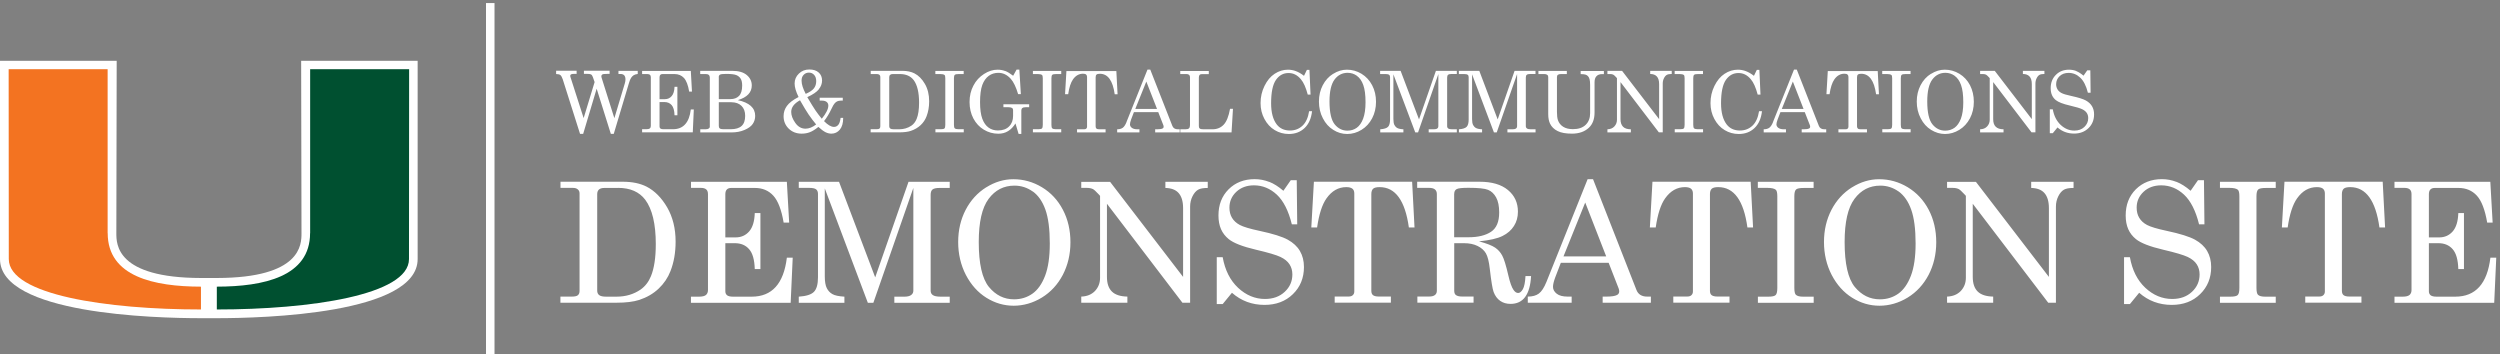
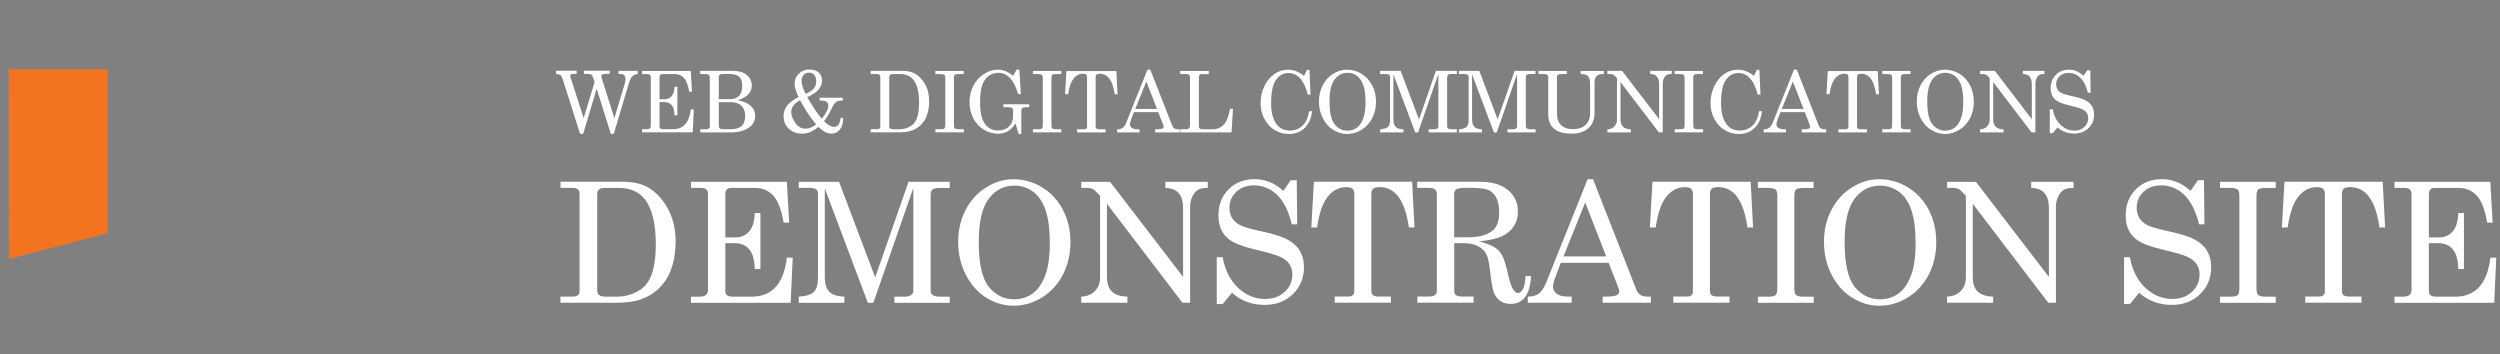
<svg xmlns="http://www.w3.org/2000/svg" id="Layer_1" version="1.1" viewBox="0 0 367 52">
  <rect x="0" y="0" width="367" height="52" fill="#808080" stroke="none" />
  <defs>
    <style>
      .st0, .st1 {
        fill: none;
      }

      .st2 {
        fill: #005030;
      }

      .st3 {
        fill: #fff;
      }

      .st1 {
        stroke: #fff;
        stroke-width: 1.25px;
      }

      .st4 {
        fill: #f37321;
      }

      .st5 {
        clip-path: url(#clippath);
      }
    </style>
    <clipPath id="clippath">
      <rect class="st0" y=".45" width="366.46" height="51.55" />
    </clipPath>
  </defs>
  <g class="st5">
-     <path class="st3" d="M44.21,8.93l.05,25.31c0,1.62,0,6.55-12.42,6.57h-1.17s-1.17,0-1.17,0c-12.42-.02-12.42-4.95-12.42-6.57l.05-25.31H0v29.1c.01,8.05,22.58,8.68,29.5,8.68h2.32c6.92,0,29.49-.63,29.49-8.68V8.93s-17.11,0-17.11,0Z" />
-     <path class="st2" d="M45.53,34.23V10.16h14.53s-.02,26.91-.02,27.87c0,5.28-14.5,7.4-28.21,7.4,0-.66,0-2.3,0-3.35,6.86-.01,13.69-1.46,13.69-7.85" />
-     <path class="st4" d="M15.8,34.23V10.16H1.27s.02,26.91.02,27.87c0,5.28,14.5,7.4,28.21,7.4,0-.66,0-2.3,0-3.35-6.86-.01-13.69-1.46-13.69-7.85" />
-     <line class="st1" x1="71.97" y1=".45" x2="71.97" y2="52" />
+     <path class="st4" d="M15.8,34.23V10.16H1.27s.02,26.91.02,27.87" />
    <path class="st3" d="M351.52,27.58h1.45c.36,0,.62.08.79.23.17.15.25.38.25.7v14.07c0,.31-.1.55-.29.72-.19.16-.52.25-1,.25h-1.21v.9h14.64l.3-6.62h-.86c-.46,3.81-2.17,5.72-5.16,5.72h-2.75c-.4,0-.69-.07-.86-.2-.17-.14-.26-.33-.26-.59v-7.06h1.39c.89,0,1.59.29,2.1.88.52.59.79,1.56.83,2.92h.83v-8.22h-.83c-.04,1.21-.31,2.1-.82,2.69-.51.58-1.17.88-1.98.88h-1.52v-6.33c0-.31.07-.55.22-.7.14-.15.36-.23.64-.23h3.48c1.11,0,2.01.38,2.7,1.13.69.75,1.2,2.07,1.52,3.96h.8l-.34-5.99h-14.07v.9ZM334.95,33.39h.88c.28-1.94.74-3.37,1.38-4.27.78-1.1,1.74-1.65,2.91-1.65.41,0,.71.08.89.23.18.16.28.39.28.69v14.4c0,.22-.07.4-.22.54-.14.14-.35.2-.62.2h-2.04v.9h8.25v-.9h-1.79c-.39,0-.66-.07-.83-.2s-.25-.35-.25-.64v-14.19c0-.37.09-.63.26-.79.17-.16.49-.24.96-.24,2.31,0,3.74,1.97,4.29,5.92h.83l-.35-6.71h-14.42l-.38,6.71ZM325.89,27.58h1.39c.6,0,1.01.09,1.24.28.14.12.22.44.22.95v13.45c0,.54-.08.89-.24,1.05-.16.16-.51.24-1.06.24h-1.55v.9h8.19v-.9h-1.57c-.5,0-.85-.09-1.04-.28-.14-.14-.22-.47-.22-1.01v-13.45c0-.5.08-.83.25-.99.16-.16.56-.23,1.18-.23h1.4v-.9h-8.19v.9ZM319.5,26.7c-.67-.26-1.38-.4-2.13-.4-1.55,0-2.83.5-3.83,1.49-1,1-1.49,2.28-1.49,3.84s.5,2.65,1.5,3.47c.71.58,2.05,1.1,4.01,1.56,1.79.42,2.98.77,3.59,1.06.61.29,1.05.65,1.33,1.08.28.43.42.93.42,1.49,0,1-.37,1.85-1.12,2.55-.75.7-1.71,1.05-2.9,1.05-1.46,0-2.78-.55-3.95-1.64-1.17-1.1-1.92-2.59-2.26-4.49h-.86v6.88h.86l1.36-1.66c1.35,1.19,2.95,1.78,4.78,1.78,1.71,0,3.1-.53,4.17-1.58,1.08-1.05,1.62-2.38,1.62-3.98,0-.9-.2-1.68-.59-2.35-.39-.67-.99-1.22-1.78-1.66-.8-.44-2.18-.88-4.16-1.3-1.41-.3-2.37-.59-2.88-.86-.51-.27-.89-.62-1.15-1.05-.26-.43-.38-.93-.38-1.5,0-.91.34-1.69,1.01-2.32.67-.63,1.54-.95,2.59-.95,1.26,0,2.38.46,3.36,1.37.97.91,1.71,2.36,2.2,4.35h.79l-.07-6.47h-.88l-1.08,1.55c-.72-.62-1.42-1.06-2.09-1.32M285.83,27.58h.8c.37,0,.67.06.9.17.17.08.45.34.85.77l.21.23v12.03c0,.76-.25,1.4-.74,1.93-.5.52-1.17.8-2.02.83v.9h6.77v-.9c-1.02-.02-1.78-.26-2.27-.74-.49-.48-.73-1.2-.73-2.17v-10.72l11.08,14.53h1.13v-14.11c0-.55.12-1.06.35-1.52.23-.46.51-.78.82-.96.31-.18.79-.26,1.42-.26v-.9h-6.22v.9c.84.02,1.47.25,1.9.7.46.49.7,1.24.7,2.26v10.1l-10.71-13.95h-4.24v.9ZM278.71,28.1c.8.58,1.42,1.46,1.85,2.66.43,1.2.65,2.86.65,4.99,0,1.95-.23,3.53-.69,4.73-.46,1.2-1.08,2.08-1.85,2.63-.78.55-1.68.83-2.7.83-1.47,0-2.69-.61-3.69-1.82-.99-1.22-1.49-3.41-1.49-6.59,0-2.93.48-5.04,1.45-6.34.97-1.3,2.23-1.94,3.79-1.94.98,0,1.88.29,2.68.86M271.87,27.5c-1.27.8-2.28,1.9-3.01,3.3-.73,1.41-1.1,2.98-1.1,4.73s.38,3.38,1.13,4.83c.76,1.45,1.76,2.57,3.01,3.35,1.25.78,2.59,1.17,4.01,1.17s2.84-.4,4.14-1.2c1.3-.8,2.32-1.91,3.07-3.33.74-1.43,1.12-3.02,1.12-4.79s-.37-3.36-1.11-4.77c-.74-1.41-1.77-2.51-3.07-3.3-1.31-.79-2.71-1.18-4.21-1.18-1.38,0-2.7.4-3.97,1.19M258.06,27.58h1.39c.6,0,1.01.09,1.24.28.14.12.22.44.22.95v13.45c0,.54-.08.89-.24,1.05-.16.16-.51.24-1.06.24h-1.55v.9h8.19v-.9h-1.57c-.51,0-.85-.09-1.05-.28-.14-.14-.22-.47-.22-1.01v-13.45c0-.5.08-.83.25-.99.16-.16.56-.23,1.18-.23h1.4v-.9h-8.19v.9ZM242.18,33.39h.88c.28-1.94.74-3.37,1.38-4.27.78-1.1,1.75-1.65,2.91-1.65.41,0,.7.08.89.23.18.16.28.39.28.69v14.4c0,.22-.07.4-.22.54-.14.14-.35.2-.62.2h-2.04v.9h8.25v-.9h-1.79c-.38,0-.66-.07-.83-.2s-.25-.35-.25-.64v-14.19c0-.37.09-.63.26-.79.17-.16.49-.24.96-.24,2.31,0,3.74,1.97,4.28,5.92h.83l-.35-6.71h-14.42l-.38,6.71ZM235.79,37.64h-6.27l3.19-7.91,3.08,7.91ZM227.02,41.38c-.34.84-.71,1.41-1.11,1.71-.4.3-.94.45-1.63.45v.9h6.44v-.9h-.6c-.7,0-1.23-.14-1.59-.42-.36-.28-.55-.62-.55-1.01,0-.34.11-.79.32-1.37l.83-2.16h7.02l1.47,3.77c.06.15.08.3.08.43,0,.23-.1.4-.31.52-.3.16-.82.24-1.56.24h-.56v.9h7.08v-.9h-.55c-.79,0-1.32-.33-1.57-.98l-6.37-16.25h-.8l-6.04,15.07ZM213.48,28.45c0-.32.11-.54.34-.68s.81-.2,1.75-.2c1.43,0,2.39.1,2.88.3.49.2.88.57,1.18,1.11.3.54.45,1.28.45,2.22,0,1.36-.4,2.3-1.2,2.83-.8.53-1.9.8-3.31.8h-2.1v-6.39ZM208.07,27.58h1.74c.38,0,.66.08.84.23.18.15.28.38.28.68v14.19c0,.27-.09.47-.27.62-.18.15-.46.23-.85.23h-1.74v.9h8.25v-.9h-1.71c-.41,0-.71-.08-.9-.23-.15-.12-.23-.33-.23-.62v-6.98h1.45c.77,0,1.43.14,1.98.41.55.27.96.63,1.22,1.08.26.45.45,1.2.57,2.27.21,1.83.4,2.97.56,3.4.22.58.54,1.01.97,1.31.43.3.93.44,1.52.44,1.86,0,2.86-1.36,3.01-4.08h-.82c-.05.92-.18,1.56-.39,1.93-.21.36-.44.55-.69.55s-.46-.15-.67-.44c-.27-.38-.53-1.1-.77-2.15-.34-1.47-.64-2.44-.9-2.91-.26-.48-.6-.86-1.04-1.16s-1.22-.61-2.36-.92c1.57-.16,2.72-.42,3.45-.79.73-.36,1.29-.85,1.68-1.47.39-.61.58-1.31.58-2.1,0-1.31-.49-2.37-1.47-3.18-.98-.81-2.36-1.21-4.14-1.21h-9.18v.9ZM192.47,33.39h.88c.28-1.94.74-3.37,1.38-4.27.78-1.1,1.74-1.65,2.91-1.65.41,0,.7.08.89.23s.28.39.28.69v14.4c0,.22-.07.4-.22.54s-.35.2-.62.2h-2.04v.9h8.25v-.9h-1.79c-.38,0-.66-.07-.83-.2s-.25-.35-.25-.64v-14.19c0-.37.09-.63.26-.79.17-.16.49-.24.96-.24,2.31,0,3.74,1.97,4.29,5.92h.83l-.35-6.71h-14.42l-.38,6.71ZM186.31,26.7c-.67-.26-1.38-.4-2.13-.4-1.55,0-2.83.5-3.82,1.49-1,1-1.49,2.28-1.49,3.84s.5,2.65,1.5,3.47c.71.58,2.05,1.1,4.01,1.56,1.79.42,2.98.77,3.59,1.06.61.29,1.05.65,1.33,1.08.28.43.42.93.42,1.49,0,1-.37,1.85-1.12,2.55-.75.7-1.72,1.05-2.9,1.05-1.46,0-2.78-.55-3.95-1.64-1.17-1.1-1.92-2.59-2.26-4.49h-.87v6.88h.87l1.36-1.66c1.35,1.19,2.95,1.78,4.78,1.78,1.7,0,3.1-.53,4.17-1.58,1.08-1.05,1.62-2.38,1.62-3.98,0-.9-.2-1.68-.59-2.35-.39-.67-.99-1.22-1.78-1.66-.8-.44-2.18-.88-4.16-1.3-1.41-.3-2.37-.59-2.88-.86-.51-.27-.89-.62-1.15-1.05-.26-.43-.38-.93-.38-1.5,0-.91.34-1.69,1.01-2.32.67-.63,1.54-.95,2.59-.95,1.26,0,2.38.46,3.36,1.37.97.91,1.71,2.36,2.2,4.35h.79l-.07-6.47h-.88l-1.08,1.55c-.72-.62-1.42-1.06-2.09-1.32M158.73,27.58h.8c.37,0,.67.06.9.17.17.08.45.34.85.77l.21.23v12.03c0,.76-.25,1.4-.74,1.93-.5.52-1.17.8-2.02.83v.9h6.77v-.9c-1.02-.02-1.78-.26-2.27-.74-.49-.48-.73-1.2-.73-2.17v-10.72l11.08,14.53h1.13v-14.11c0-.55.12-1.06.35-1.52.23-.46.51-.78.82-.96.31-.18.79-.26,1.42-.26v-.9h-6.22v.9c.84.02,1.47.25,1.9.7.46.49.7,1.24.7,2.26v10.1l-10.71-13.95h-4.24v.9ZM151.61,28.1c.8.58,1.42,1.46,1.85,2.66.43,1.2.65,2.86.65,4.99,0,1.95-.23,3.53-.69,4.73-.46,1.2-1.08,2.08-1.86,2.63-.78.55-1.68.83-2.7.83-1.47,0-2.69-.61-3.69-1.82-.99-1.22-1.49-3.41-1.49-6.59,0-2.93.48-5.04,1.45-6.34.97-1.3,2.23-1.94,3.79-1.94.99,0,1.88.29,2.68.86M144.77,27.5c-1.27.8-2.28,1.9-3.01,3.3-.73,1.41-1.1,2.98-1.1,4.73s.38,3.38,1.13,4.83c.76,1.45,1.76,2.57,3.01,3.35,1.25.78,2.59,1.17,4.01,1.17s2.84-.4,4.14-1.2c1.3-.8,2.32-1.91,3.07-3.33.74-1.43,1.12-3.02,1.12-4.79s-.37-3.36-1.11-4.77c-.74-1.41-1.76-2.51-3.07-3.3-1.31-.79-2.71-1.18-4.21-1.18-1.38,0-2.7.4-3.97,1.19M117.26,27.58h1.51c.5,0,.85.07,1.03.21.18.14.28.36.28.67v12.25c0,1.02-.2,1.73-.59,2.13-.39.4-1.14.64-2.23.71v.9h6.7v-.9c-.82-.05-1.42-.17-1.77-.38-.36-.2-.63-.5-.82-.88-.19-.38-.29-.95-.29-1.72v-12.91l6.32,16.79h.81l5.87-16.86v15.08c0,.26-.1.47-.31.63-.21.16-.53.25-.96.25h-1.52v.9h8.13v-.9h-1.36c-.53,0-.9-.08-1.12-.23-.22-.15-.32-.37-.32-.65v-14.06c0-.38.09-.64.27-.79.18-.15.53-.23,1.05-.23h1.48v-.9h-6.05l-4.89,14.03-5.31-14.03h-5.91v.9ZM101.44,27.58h1.45c.36,0,.62.08.79.23.17.15.25.38.25.7v14.07c0,.31-.1.55-.29.72-.19.16-.53.25-1,.25h-1.21v.9h14.64l.3-6.62h-.86c-.46,3.81-2.18,5.72-5.16,5.72h-2.75c-.4,0-.69-.07-.86-.2-.17-.14-.26-.33-.26-.59v-7.06h1.39c.89,0,1.59.29,2.1.88.52.59.79,1.56.83,2.92h.83v-8.22h-.83c-.04,1.21-.31,2.1-.82,2.69-.51.58-1.17.88-1.98.88h-1.52v-6.33c0-.31.07-.55.22-.7.14-.15.36-.23.64-.23h3.48c1.11,0,2.01.38,2.7,1.13.69.75,1.2,2.07,1.52,3.96h.81l-.34-5.99h-14.07v.9ZM90.73,27.58c1.78,0,3.11.58,3.99,1.74,1.03,1.38,1.55,3.55,1.55,6.51,0,2-.24,3.57-.71,4.71-.34.84-.85,1.49-1.51,1.96-1.02.7-2.2,1.05-3.55,1.05h-1.51c-.48,0-.82-.07-1.02-.22-.2-.15-.3-.37-.3-.66v-14.17c0-.3.09-.53.26-.68.17-.15.44-.23.8-.23h2.02ZM82.28,27.58h1.81c.31,0,.56.07.73.22.18.15.26.35.26.6v14.3c0,.29-.08.5-.25.64s-.46.2-.88.2h-1.68v.9h8.21c1.4,0,2.52-.14,3.36-.41,1.12-.37,2.07-.92,2.85-1.66.78-.74,1.36-1.6,1.74-2.58.5-1.28.75-2.72.75-4.32,0-1.94-.42-3.61-1.24-5.03-.83-1.42-1.84-2.43-3.02-3.04-.95-.48-2.11-.72-3.47-.72h-9.17v.9Z" />
    <path class="st3" d="M304.82,10.43c-.34-.13-.7-.2-1.08-.2-.79,0-1.44.25-1.94.76-.51.51-.76,1.16-.76,1.95s.25,1.35.76,1.76c.36.29,1.04.56,2.04.79.91.21,1.51.39,1.82.54.31.15.53.33.68.55.14.22.21.47.21.76,0,.51-.19.94-.57,1.3-.38.36-.87.53-1.47.53-.74,0-1.41-.28-2.01-.84-.59-.56-.98-1.32-1.15-2.28h-.44v3.5h.44l.69-.84c.69.6,1.5.9,2.43.9.87,0,1.57-.27,2.12-.8.55-.53.82-1.21.82-2.02,0-.46-.1-.85-.3-1.19-.2-.34-.5-.62-.91-.85-.4-.22-1.11-.44-2.12-.66-.72-.15-1.2-.3-1.46-.44-.26-.14-.45-.31-.58-.53-.13-.22-.2-.47-.2-.76,0-.46.17-.86.51-1.18.34-.32.78-.48,1.32-.48.64,0,1.21.23,1.71.7.49.46.87,1.2,1.12,2.21h.4l-.04-3.29h-.45l-.55.79c-.37-.31-.72-.54-1.06-.67M290.68,10.87h.41c.19,0,.34.03.46.09.08.04.23.17.43.39l.11.12v6.11c0,.39-.13.71-.38.98-.25.27-.59.41-1.03.42v.46h3.44v-.46c-.52,0-.9-.13-1.15-.38-.25-.24-.37-.61-.37-1.1v-5.45l5.63,7.38h.57v-7.17c0-.28.06-.54.18-.78.12-.24.26-.4.42-.49.16-.09.4-.13.72-.13v-.46h-3.16v.46c.43,0,.75.13.96.35.24.25.35.63.35,1.15v5.13l-5.44-7.09h-2.15v.46ZM286.94,11.13c.41.29.72.74.94,1.35.22.61.33,1.45.33,2.54,0,.99-.12,1.79-.35,2.4s-.55,1.06-.94,1.34c-.4.28-.85.42-1.37.42-.74,0-1.37-.31-1.87-.93-.5-.62-.76-1.74-.76-3.35,0-1.49.25-2.56.74-3.22.49-.66,1.14-.99,1.93-.99.5,0,.95.15,1.36.44M283.47,10.83c-.65.4-1.16.97-1.53,1.68-.37.71-.56,1.51-.56,2.4s.19,1.72.58,2.46c.38.74.89,1.31,1.53,1.7s1.31.6,2.04.6,1.44-.2,2.1-.61c.66-.4,1.18-.97,1.56-1.69.38-.72.57-1.54.57-2.43s-.19-1.71-.56-2.43c-.38-.72-.9-1.28-1.56-1.68-.67-.4-1.38-.6-2.14-.6-.7,0-1.37.2-2.02.61M276.32,10.87h.71c.3,0,.51.05.63.14.07.06.11.22.11.48v6.83c0,.27-.04.45-.12.53-.08.08-.26.12-.54.12h-.79v.46h4.16v-.46h-.8c-.26,0-.43-.05-.53-.14-.07-.07-.11-.24-.11-.51v-6.83c0-.26.04-.42.12-.5.08-.08.28-.12.6-.12h.71v-.46h-4.16v.46ZM268.13,13.83h.45c.14-.99.38-1.71.7-2.17.39-.56.89-.84,1.48-.84.21,0,.36.04.45.12.09.08.14.2.14.35v7.32c0,.11-.04.2-.11.27-.07.07-.18.1-.32.1h-1.04v.46h4.19v-.46h-.91c-.2,0-.34-.03-.42-.1-.08-.07-.13-.18-.13-.32v-7.21c0-.19.04-.32.13-.4.09-.08.25-.12.49-.12,1.17,0,1.9,1,2.18,3.01h.42l-.18-3.41h-7.33l-.2,3.41ZM264.76,15.99h-3.19l1.62-4.02,1.57,4.02ZM260.3,17.88c-.17.43-.36.72-.56.87-.2.15-.48.23-.83.23v.46h3.27v-.46h-.31c-.35,0-.62-.07-.81-.21-.18-.14-.28-.31-.28-.51,0-.17.06-.4.17-.7l.42-1.1h3.57l.75,1.92c.03.08.04.15.04.22,0,.12-.05.21-.16.26-.15.08-.42.12-.79.12h-.29v.46h3.6v-.46h-.28c-.4,0-.67-.17-.8-.5l-3.24-8.26h-.41l-3.07,7.66ZM256.26,10.43c-.37-.13-.74-.2-1.13-.2-.7,0-1.35.2-1.96.6-.61.4-1.1.99-1.49,1.78-.39.79-.58,1.63-.58,2.53,0,.85.19,1.62.57,2.33.38.71.88,1.25,1.51,1.63.63.38,1.32.57,2.07.57.93,0,1.7-.29,2.31-.87.61-.58.98-1.4,1.1-2.48h-.43c-.15.95-.47,1.66-.97,2.13-.5.47-1.11.71-1.84.71-.84,0-1.49-.3-1.95-.9-.54-.71-.82-1.74-.82-3.1,0-1.61.24-2.75.71-3.43.48-.68,1.09-1.01,1.85-1.01.7,0,1.3.3,1.81.91.41.48.74,1.24,1.01,2.26h.41l-.16-3.63h-.38l-.42.87c-.43-.33-.83-.56-1.2-.69M245.85,10.87h.71c.3,0,.51.05.63.14.07.06.11.22.11.48v6.83c0,.27-.04.45-.12.53-.08.08-.26.12-.54.12h-.79v.46h4.16v-.46h-.8c-.26,0-.43-.05-.53-.14-.07-.07-.11-.24-.11-.51v-6.83c0-.26.04-.42.12-.5.08-.08.28-.12.6-.12h.71v-.46h-4.16v.46ZM235.96,10.87h.41c.19,0,.34.03.46.09.09.04.23.17.43.39l.11.12v6.11c0,.39-.13.71-.38.98-.25.27-.59.41-1.02.42v.46h3.44v-.46c-.52,0-.91-.13-1.15-.38s-.37-.61-.37-1.1v-5.45l5.63,7.38h.57v-7.17c0-.28.06-.54.18-.78.12-.24.26-.4.42-.49.16-.09.4-.13.72-.13v-.46h-3.16v.46c.43,0,.75.13.96.35.24.25.35.63.35,1.15v5.13l-5.44-7.09h-2.15v.46ZM225.85,10.87h.86c.19,0,.33.04.43.12.1.08.14.19.14.33v5.45c0,.55.09,1.01.26,1.37.23.48.6.84,1.12,1.1.51.26,1.22.38,2.11.38,1.03,0,1.86-.29,2.48-.87.55-.52.83-1.26.83-2.23v-4.44c0-.39.09-.69.28-.89.19-.21.47-.31.85-.31h.24v-.46h-3.41v.46c.34,0,.59.03.73.08.15.05.27.13.36.24.1.11.17.25.22.44.05.19.08.47.08.83v4.14c0,.71-.21,1.28-.65,1.71s-1.06.64-1.88.64c-.59,0-1.07-.12-1.44-.36-.37-.24-.62-.56-.76-.97-.09-.27-.14-.67-.14-1.21v-5.1c0-.15.04-.26.14-.34.09-.07.25-.11.47-.11h.84v-.46h-4.17v.46ZM214.17,10.87h.77c.26,0,.43.04.52.11.09.07.14.18.14.34v6.22c0,.52-.1.88-.3,1.08-.2.2-.58.32-1.13.36v.46h3.4v-.46c-.42-.02-.72-.09-.9-.19s-.32-.25-.42-.44c-.1-.19-.15-.49-.15-.88v-6.56l3.21,8.53h.41l2.99-8.57v7.67c0,.13-.05.24-.16.32-.11.08-.27.12-.49.12h-.77v.46h4.13v-.46h-.69c-.27,0-.46-.04-.57-.12-.11-.08-.17-.19-.17-.33v-7.15c0-.19.05-.33.14-.4.09-.08.27-.12.53-.12h.75v-.46h-3.07l-2.48,7.13-2.7-7.13h-3v.46ZM202.63,10.87h.77c.26,0,.43.04.52.11.09.07.14.18.14.34v6.22c0,.52-.1.88-.3,1.08-.2.2-.58.32-1.14.36v.46h3.4v-.46c-.42-.02-.72-.09-.9-.19s-.32-.25-.42-.44c-.1-.19-.15-.49-.15-.88v-6.56l3.21,8.53h.41l2.98-8.57v7.67c0,.13-.05.24-.16.32-.11.08-.27.12-.49.12h-.77v.46h4.13v-.46h-.69c-.27,0-.46-.04-.57-.12-.11-.08-.16-.19-.16-.33v-7.15c0-.19.05-.33.14-.4.09-.08.27-.12.53-.12h.75v-.46h-3.07l-2.48,7.13-2.7-7.13h-3.01v.46ZM199.19,11.13c.41.29.72.74.94,1.35.22.61.33,1.45.33,2.54,0,.99-.12,1.79-.35,2.4-.23.61-.55,1.06-.94,1.34-.39.28-.85.42-1.37.42-.74,0-1.37-.31-1.87-.93-.5-.62-.76-1.74-.76-3.35,0-1.49.25-2.56.74-3.22.49-.66,1.14-.99,1.93-.99.5,0,.95.15,1.36.44M195.71,10.83c-.65.4-1.16.97-1.53,1.68-.37.71-.56,1.51-.56,2.4s.19,1.72.58,2.46c.38.74.89,1.31,1.53,1.7.63.4,1.31.6,2.04.6s1.44-.2,2.1-.61c.66-.4,1.18-.97,1.56-1.69.38-.72.57-1.54.57-2.43s-.19-1.71-.57-2.43c-.38-.72-.9-1.28-1.56-1.68-.66-.4-1.38-.6-2.14-.6-.7,0-1.37.2-2.02.61M190.21,10.43c-.37-.13-.74-.2-1.13-.2-.7,0-1.35.2-1.96.6s-1.1.99-1.49,1.78c-.39.79-.58,1.63-.58,2.53,0,.85.19,1.62.57,2.33.38.71.88,1.25,1.51,1.63.63.38,1.32.57,2.07.57.93,0,1.7-.29,2.31-.87.61-.58.98-1.4,1.1-2.48h-.43c-.15.95-.47,1.66-.97,2.13-.5.47-1.11.71-1.84.71-.84,0-1.49-.3-1.95-.9-.54-.71-.82-1.74-.82-3.1,0-1.61.24-2.75.71-3.43.48-.68,1.09-1.01,1.85-1.01.7,0,1.3.3,1.81.91.41.48.74,1.24,1.01,2.26h.41l-.16-3.63h-.38l-.42.87c-.43-.33-.83-.56-1.2-.69M173.26,10.87h.92c.17,0,.29.04.38.12.09.08.13.19.13.34v7.05c0,.21-.05.37-.15.46-.1.1-.28.14-.53.14h-.74v.46h7.52l.21-3.47h-.43c-.2,1.11-.51,1.89-.94,2.34-.43.45-.98.67-1.65.67h-1.27c-.29,0-.48-.03-.58-.11-.1-.07-.14-.19-.14-.36v-7.12c0-.18.04-.31.11-.39.07-.08.19-.12.35-.12h1v-.46h-4.19v.46ZM169.85,15.99h-3.19l1.62-4.02,1.57,4.02ZM165.39,17.88c-.17.43-.36.72-.56.87-.2.15-.48.23-.83.23v.46h3.27v-.46h-.3c-.35,0-.62-.07-.81-.21-.18-.14-.28-.31-.28-.51,0-.17.05-.4.16-.7l.42-1.1h3.57l.75,1.92c.03.08.04.15.04.22,0,.12-.05.21-.16.26-.15.08-.42.12-.79.12h-.29v.46h3.6v-.46h-.28c-.4,0-.67-.17-.8-.5l-3.24-8.26h-.41l-3.07,7.66ZM156.36,13.83h.45c.14-.99.38-1.71.7-2.17.39-.56.89-.84,1.48-.84.21,0,.36.04.45.12.09.08.14.2.14.35v7.32c0,.11-.04.2-.11.27-.07.07-.18.1-.32.1h-1.04v.46h4.19v-.46h-.91c-.19,0-.34-.03-.42-.1-.09-.07-.13-.18-.13-.32v-7.21c0-.19.04-.32.13-.4.09-.08.25-.12.49-.12,1.18,0,1.9,1,2.18,3.01h.42l-.18-3.41h-7.33l-.2,3.41ZM151.63,10.87h.71c.31,0,.51.05.63.14.07.06.11.22.11.48v6.83c0,.27-.04.45-.12.53-.08.08-.26.12-.54.12h-.79v.46h4.16v-.46h-.8c-.26,0-.43-.05-.53-.14-.07-.07-.11-.24-.11-.51v-6.83c0-.26.04-.42.12-.5.08-.08.28-.12.6-.12h.72v-.46h-4.16v.46ZM147.54,10.42c-.35-.13-.71-.19-1.1-.19-.67,0-1.34.21-1.99.63s-1.18.98-1.55,1.7c-.38.71-.57,1.52-.57,2.42s.19,1.7.56,2.41c.38.71.89,1.26,1.54,1.65.65.39,1.35.59,2.12.59.53,0,1.01-.12,1.43-.38.42-.25.78-.63,1.09-1.13.16.49.31,1.01.46,1.54h.4v-3.45c0-.15.05-.27.15-.35.1-.08.26-.12.49-.12h.51v-.43h-3.78v.43h.76c.24,0,.41.04.51.11.1.07.15.18.15.31v.85c0,.63-.19,1.15-.58,1.54-.39.4-.94.6-1.65.6-.53,0-.98-.14-1.37-.42-.39-.28-.7-.71-.92-1.3-.22-.59-.33-1.41-.33-2.45s.11-1.91.33-2.51c.22-.59.54-1.04.95-1.34s.88-.44,1.41-.44c.68,0,1.29.29,1.82.88.41.46.77,1.21,1.08,2.25h.4l-.22-3.6h-.41l-.5.9c-.44-.34-.83-.58-1.18-.71M137.32,10.87h.71c.3,0,.51.05.63.14.07.06.11.22.11.48v6.83c0,.27-.04.45-.12.53-.08.08-.26.12-.54.12h-.79v.46h4.16v-.46h-.8c-.26,0-.43-.05-.53-.14-.07-.07-.11-.24-.11-.51v-6.83c0-.26.04-.42.12-.5.08-.08.28-.12.6-.12h.71v-.46h-4.16v.46ZM132.1,10.87c.9,0,1.58.3,2.03.89.52.7.79,1.8.79,3.31,0,1.02-.12,1.81-.36,2.39-.18.43-.43.76-.77.99-.52.35-1.12.53-1.81.53h-.77c-.24,0-.42-.04-.52-.11-.1-.08-.15-.19-.15-.33v-7.2c0-.15.04-.27.13-.35.09-.08.22-.12.4-.12h1.03ZM127.81,10.87h.92c.16,0,.28.04.37.11.09.08.13.18.13.3v7.27c0,.15-.04.25-.12.32-.08.07-.23.1-.45.1h-.85v.46h4.17c.71,0,1.28-.07,1.71-.21.57-.19,1.05-.47,1.45-.84.4-.37.69-.81.88-1.31.25-.65.38-1.38.38-2.2,0-.98-.21-1.84-.63-2.56-.42-.72-.93-1.23-1.53-1.54-.48-.24-1.07-.37-1.76-.37h-4.66v.46ZM118.75,16.87c.31.46.67.93,1.06,1.4-.53.41-1.05.62-1.56.62-.6,0-1.1-.28-1.5-.85-.4-.56-.6-1.1-.6-1.61,0-.67.43-1.24,1.29-1.71.56.98.99,1.69,1.31,2.16M117.67,11.83c0-.35.1-.64.31-.85.2-.21.46-.32.77-.32s.57.11.77.34c.2.22.3.53.3.91,0,.41-.11.76-.33,1.05s-.62.56-1.21.82c-.41-.78-.61-1.42-.61-1.94M120.2,13.1c.32-.39.48-.82.48-1.28,0-.49-.17-.89-.5-1.18-.33-.3-.79-.44-1.37-.44-.61,0-1.12.2-1.53.6-.42.4-.63.89-.63,1.46,0,.53.19,1.19.58,1.98-.83.43-1.4.87-1.72,1.32-.32.44-.48.94-.48,1.5,0,.72.25,1.33.75,1.82.5.49,1.14.74,1.91.74.42,0,.82-.07,1.19-.21.37-.14.79-.4,1.26-.78.41.38.76.63,1.05.78.29.14.58.21.86.21.5,0,.91-.2,1.24-.59.33-.4.49-.97.49-1.73h-.38c-.06.49-.17.83-.34,1.03-.17.2-.38.3-.63.3-.42,0-.9-.28-1.46-.85.4-.5.77-1.12,1.12-1.86.17-.37.32-.62.44-.75.12-.14.25-.24.39-.3.14-.06.32-.1.54-.1h.26v-.42h-3.39v.42h.32c.32,0,.55.07.71.2.16.13.24.31.24.53,0,.5-.32,1.14-.96,1.93-.33-.4-.64-.8-.92-1.21-.28-.41-.68-1.06-1.21-1.96.81-.37,1.37-.75,1.69-1.14M107.37,15.01c.63,0,1.12.18,1.48.53s.54.84.54,1.46c0,.68-.17,1.17-.52,1.49-.35.32-.88.48-1.6.48h-1.09c-.25,0-.42-.04-.52-.12-.1-.08-.14-.2-.14-.37v-3.48h1.85ZM105.51,11.34c0-.18.06-.3.18-.38.12-.07.42-.11.92-.11.7,0,1.19.06,1.47.17.28.11.5.29.65.53.15.24.22.58.22,1.02,0,.7-.16,1.21-.47,1.52-.31.31-.73.46-1.25.46h-1.71v-3.22ZM102.82,10.87h.79c.19,0,.34.04.44.13.1.09.15.22.15.39v7.23c0,.09-.05.18-.16.25-.1.07-.27.11-.49.11h-.75v.46h4.57c.72,0,1.36-.12,1.92-.36.56-.24.97-.53,1.21-.88.24-.35.36-.74.36-1.19,0-.59-.21-1.07-.64-1.46-.43-.38-1.06-.67-1.91-.85.69-.21,1.2-.49,1.54-.85.34-.36.51-.79.51-1.31,0-.61-.25-1.12-.74-1.53-.49-.41-1.2-.61-2.12-.61h-4.71v.46ZM94.27,10.87h.74c.18,0,.32.04.4.12.09.08.13.19.13.35v7.15c0,.16-.05.28-.15.36-.1.08-.27.12-.51.12h-.62v.46h7.44l.15-3.36h-.44c-.23,1.94-1.11,2.9-2.62,2.9h-1.4c-.2,0-.35-.03-.44-.1-.09-.07-.13-.17-.13-.3v-3.59h.71c.45,0,.81.15,1.07.45.26.3.4.79.42,1.49h.42v-4.18h-.42c-.02.61-.16,1.07-.42,1.37-.26.3-.59.45-1.01.45h-.77v-3.22c0-.16.04-.28.11-.35.07-.08.18-.12.32-.12h1.77c.57,0,1.02.19,1.38.57.35.38.61,1.05.77,2.01h.41l-.17-3.04h-7.15v.46ZM81.65,10.87c.28,0,.49.05.61.15.13.1.24.31.35.62l2.54,8.01h.46l1.98-6.63,2.08,6.63h.43l2.22-7.42c.11-.38.22-.65.33-.81.11-.16.24-.29.38-.38.15-.09.34-.15.59-.18v-.46h-2.83v.46h.28c.25,0,.43.06.56.19.12.13.19.33.19.6,0,.18-.03.38-.09.57l-1.54,5.13-1.87-5.93c-.02-.07-.04-.15-.04-.24,0-.11.05-.19.15-.25.1-.06.32-.08.67-.08h.39v-.46h-3.77v.46h.55c.3,0,.49.05.59.15.1.1.24.45.43,1.05l-1.61,5.29-1.84-5.73-.04-.12c-.06-.16-.09-.28-.09-.35,0-.11.04-.18.13-.23.09-.05.29-.07.6-.07h.21v-.46h-3.01v.46Z" />
  </g>
</svg>